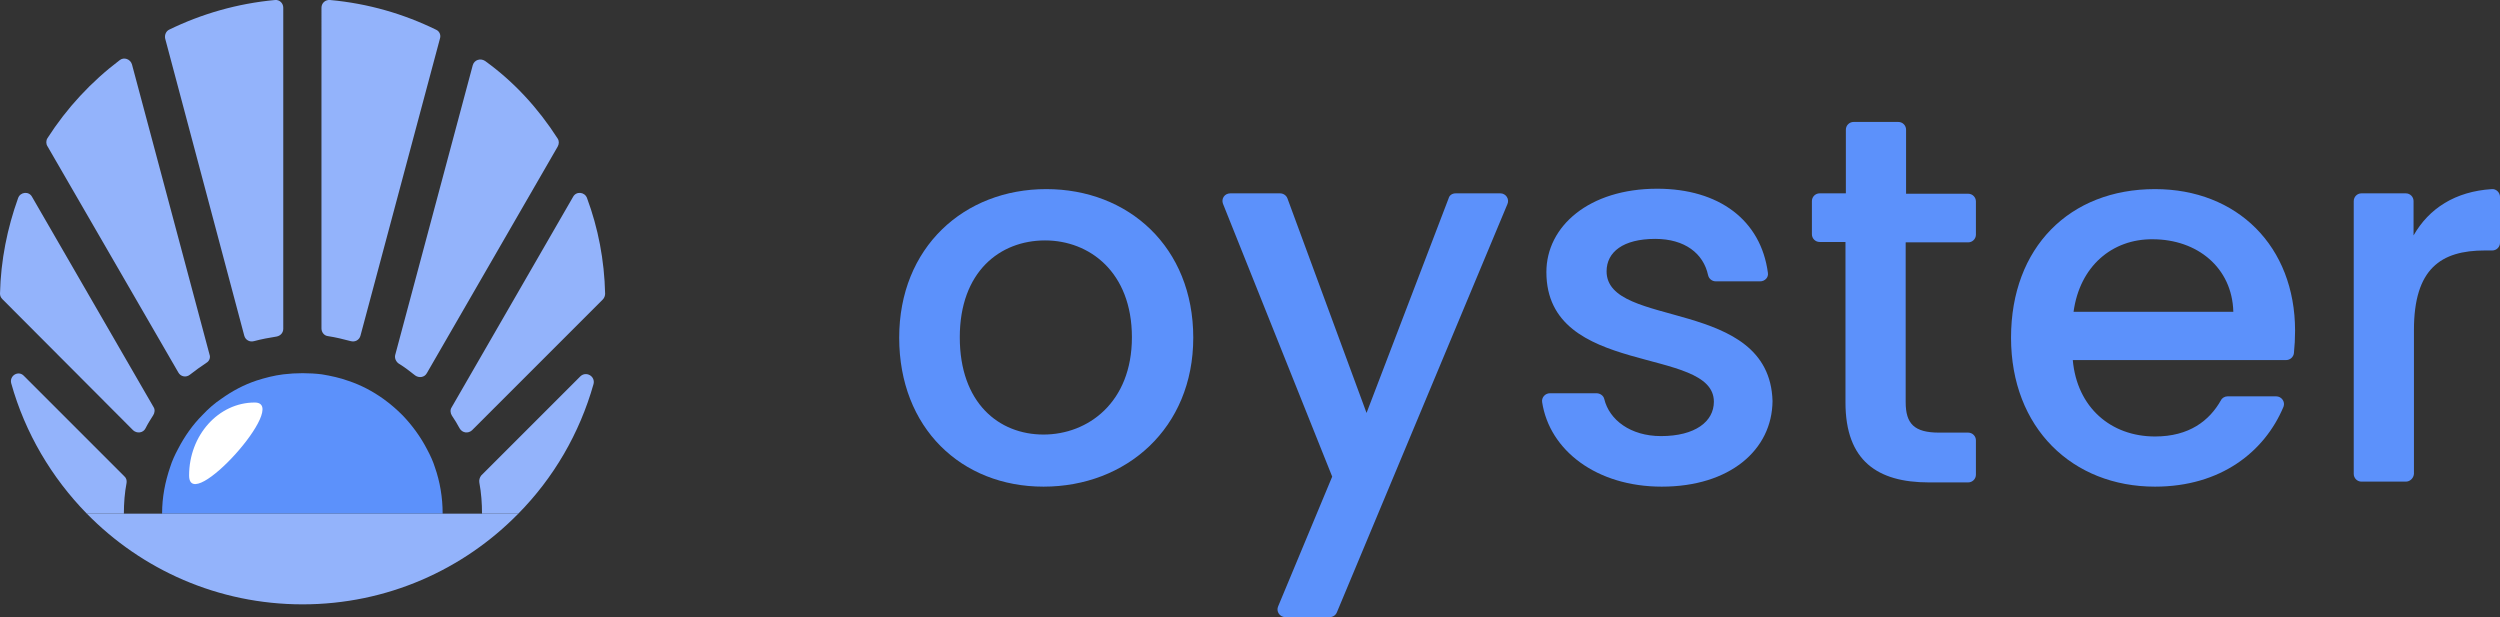
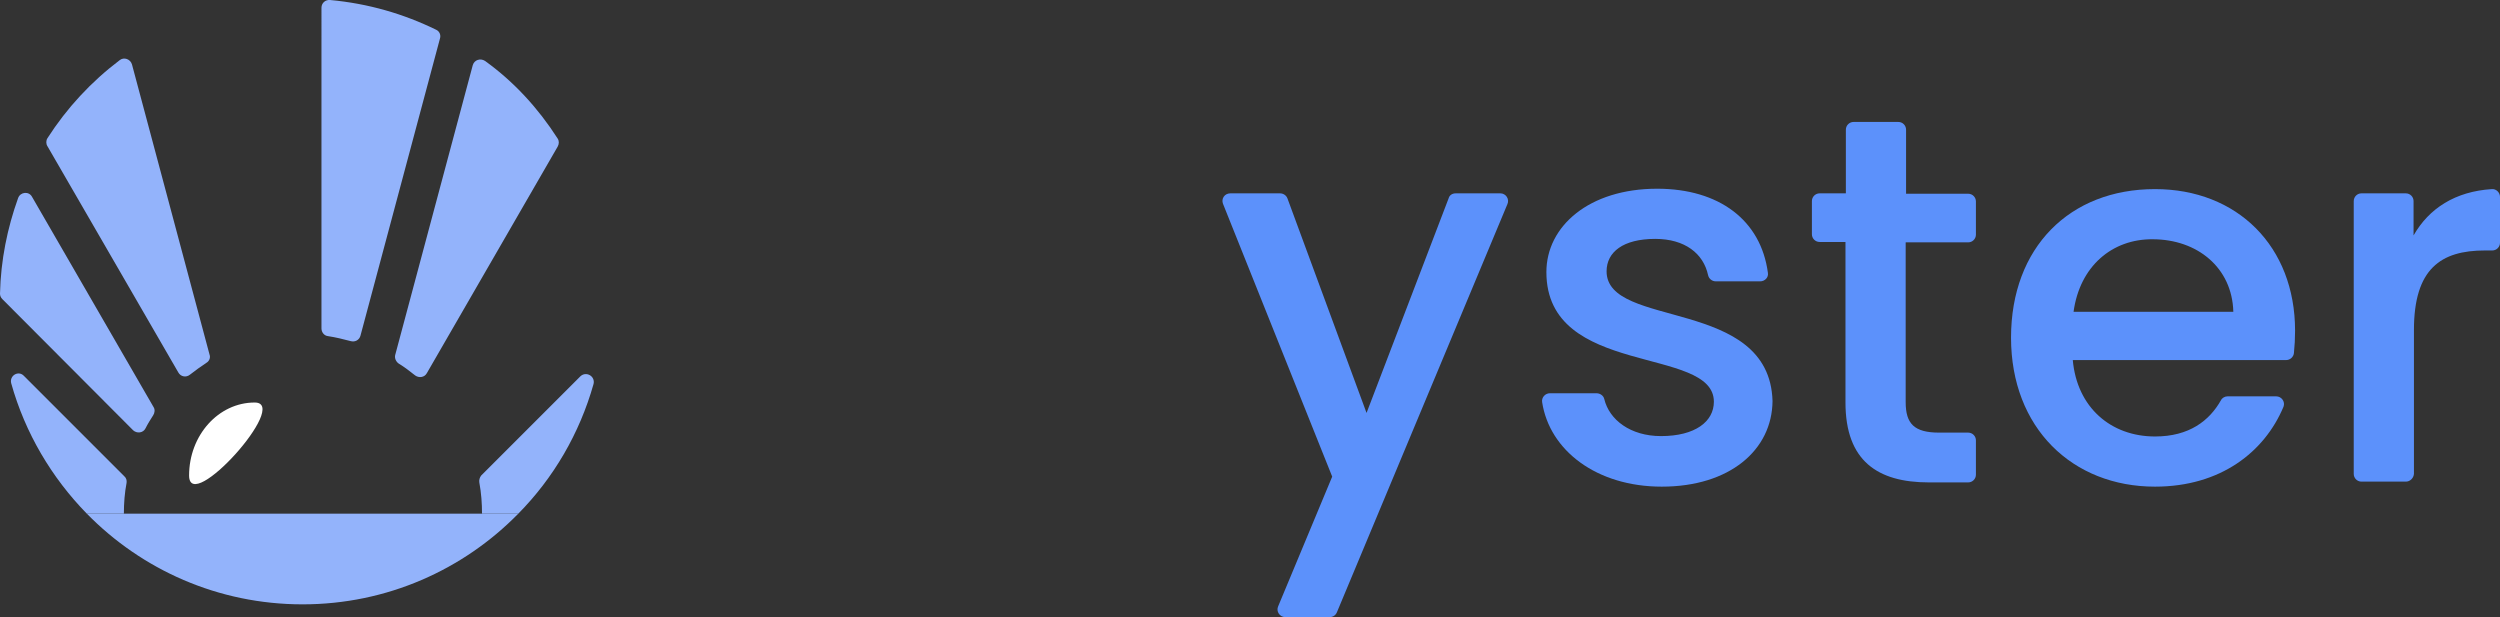
<svg xmlns="http://www.w3.org/2000/svg" id="Слой_1" x="0px" y="0px" viewBox="0 0 647.8 160" xml:space="preserve">
  <rect x="0" y="0" width="647.8" height="160" fill="#333333" stroke="none" />
  <g>
    <g>
-       <path fill="#5C91FB" d="M270.4,126.1c-21.3,0-37.4-15.2-37.4-38.6s16.8-38.5,38.1-38.5s38.1,15,38.1,38.5S291.8,126.1,270.4,126.1 z M270.4,112.6c11.5,0,22.9-8.3,22.9-25.2c0-16.9-11-25.1-22.5-25.1c-11.7,0-22.1,8.1-22.1,25.1 C248.7,104.4,258.8,112.6,270.4,112.6z" />
      <path fill="#5C91FB" d="M377.2,50.1h11.6c1.4,0,2.4,1.5,1.8,2.8l-44.2,105.8c-0.3,0.7-1,1.2-1.8,1.2H333c-1.4,0-2.4-1.5-1.8-2.8 l14-33.6l-28.3-70.7c-0.5-1.3,0.4-2.7,1.9-2.7h12.9c0.8,0,1.6,0.5,1.9,1.3l20.5,55.6l21.3-55.7C375.6,50.6,376.3,50.1,377.2,50.1z " />
      <path fill="#5C91FB" d="M430.6,126.1c-16.9,0-29.1-9.4-31-21.9c-0.2-1.2,0.8-2.3,2-2.3h12.1c0.9,0,1.8,0.6,2,1.5 c1.3,5.4,6.8,9.6,14.7,9.6c8.9,0,13.7-3.8,13.7-8.9c0-14.6-43.4-6.2-43.4-33.6c0-11.9,11.1-21.6,28.7-21.6 c16.1,0,26.9,8.2,28.7,21.8c0.2,1.2-0.8,2.2-2,2.2h-11.5c-1,0-1.8-0.7-2-1.6c-1.2-5.6-6-9.4-13.7-9.4c-8.3,0-12.6,3.4-12.6,8.4 c0,15,42.2,6.6,43,33.6C459.2,116.6,448.2,126.1,430.6,126.1z" />
      <path fill="#5C91FB" d="M478.3,62.7h-6.8c-1.1,0-2-0.9-2-2v-8.6c0-1.1,0.9-2,2-2h6.8V33.6c0-1.1,0.9-2,2-2h11.6c1.1,0,2,0.9,2,2 v16.6H510c1.1,0,2,0.9,2,2v8.6c0,1.1-0.9,2-2,2h-16.2v41.4c0,5.6,2.2,7.9,8.7,7.9h7.5c1.1,0,2,0.9,2,2v8.9c0,1.1-0.9,2-2,2h-10.2 c-13.3,0-21.6-5.6-21.6-20.7V62.7z" />
      <path fill="#5C91FB" d="M558.4,126.1c-21.4,0-37.3-15.2-37.3-38.6s15.2-38.5,37.3-38.5c21.3,0,36.3,14.8,36.3,36.7 c0,2-0.1,3.9-0.3,5.8c-0.1,1-1,1.8-2,1.8h-55.3c1.1,12.3,9.9,19.8,21.3,19.8c8.9,0,14.1-4.1,17.1-9.4c0.3-0.6,1-1,1.7-1h12.6 c1.4,0,2.4,1.4,1.9,2.7C586.8,117.1,575.4,126.1,558.4,126.1z M537.3,80.8h41.4c-0.3-11.5-9.4-18.8-20.9-18.8 C547.3,61.9,538.9,69,537.3,80.8z" />
      <path fill="#5C91FB" d="M623.4,124.8h-11.5c-1.1,0-2-0.9-2-2V52.1c0-1.1,0.9-2,2-2h11.5c1.1,0,2,0.9,2,2V61c4-7,10.8-11.4,20.3-12 c1.1-0.1,2.1,0.9,2.1,2v11.9c0,1.1-0.9,2-2,2h-1.9c-11.4,0-18.4,4.7-18.4,20.6v37.3C625.4,123.9,624.5,124.8,623.4,124.8z" />
    </g>
    <g>
      <g>
        <g>
          <path fill="#93B3FB" d="M144.5,35.9c0.4,0.6,0.4,1.4,0,2.1l-33.9,58.7c-0.6,1.1-2,1.3-3,0.6c-1.4-1.1-2.8-2.2-4.3-3.1 c-0.7-0.5-1.1-1.4-0.9-2.2l20.1-75.1c0.4-1.4,2-1.9,3.2-1.1C133.2,21.2,139.5,28.1,144.5,35.9z" />
-           <path fill="#5C91FB" d="M44.1,121c-1.3,3.8-2.1,7.8-2.1,12.1h72.7c0-4.2-0.7-8.3-2-12c-0.5-1.6-1.2-3.1-2-4.6 c-1.7-3.3-3.9-6.3-6.4-8.9c-1.5-1.5-3.1-2.9-4.9-4.2c-2.8-2-5.8-3.6-9.1-4.7c-2.2-0.8-4.5-1.3-6.9-1.7c-1.6-0.2-3.3-0.3-5-0.3 c-1.7,0-3.3,0.1-5,0.3c-2.4,0.3-4.7,0.9-6.9,1.6c-3.3,1.1-6.3,2.7-9.1,4.7c-1.8,1.2-3.4,2.6-4.9,4.2c-2.6,2.6-4.7,5.6-6.4,8.9 C45.3,117.9,44.6,119.4,44.1,121z" />
-           <path fill="#93B3FB" d="M73.4,2v83.2c0,1-0.7,1.8-1.7,2c-2,0.3-4,0.7-5.9,1.2c-1.1,0.3-2.2-0.3-2.5-1.4L42.8,10 c-0.2-0.9,0.2-1.9,1-2.3C52.2,3.6,61.5,0.9,71.3,0C72.4-0.1,73.4,0.8,73.4,2z" />
          <path fill="#93B3FB" d="M113,7.7c0.9,0.4,1.3,1.4,1,2.3l-20.6,77c-0.3,1.1-1.4,1.7-2.5,1.4c-1.9-0.5-3.9-1-5.9-1.3 c-1-0.1-1.7-1-1.7-2V2c0-1.2,1-2.1,2.2-2C95.4,0.9,104.6,3.6,113,7.7z" />
          <path fill="#93B3FB" d="M53.5,94c-1.5,1-2.9,2-4.3,3.1c-1,0.8-2.4,0.5-3-0.6L12.3,37.9c-0.4-0.6-0.4-1.5,0-2.1 c5-7.8,11.3-14.6,18.7-20.2c1.1-0.9,2.8-0.3,3.2,1.1l20.1,75.2C54.6,92.7,54.2,93.6,53.5,94z" />
          <path fill="#93B3FB" d="M39.7,107.6c-0.7,1.1-1.4,2.2-2,3.4c-0.6,1.2-2.2,1.4-3.2,0.5L0.6,77.5C0.2,77.1,0,76.6,0,76.1 c0.2-8.7,1.9-17,4.7-24.8c0.6-1.6,2.8-1.8,3.6-0.3l31.5,54.5C40.2,106.1,40.1,107,39.7,107.6z" />
-           <path fill="#93B3FB" d="M156.8,76.1c0,0.5-0.2,1.1-0.6,1.5l-33.9,33.9c-1,0.9-2.5,0.7-3.2-0.5c-0.6-1.1-1.3-2.3-2-3.3 c-0.4-0.6-0.5-1.5-0.1-2.1L148.5,51c0.8-1.5,3-1.3,3.6,0.3C155,59.1,156.6,67.4,156.8,76.1z" />
        </g>
        <path fill="#FFFFFF" d="M49,123.2c0,10.4,26.4-18.9,17-18.9S49,112.8,49,123.2z" />
      </g>
      <g>
        <path fill="#93B3FB" d="M153.8,99.5c-3.6,12.8-10.4,24.4-19.5,33.6h-9.4c0-2.7-0.2-5.4-0.7-8.1c-0.1-0.6,0.1-1.3,0.5-1.8 l25.7-25.7C151.9,96.1,154.3,97.5,153.8,99.5z" />
        <path fill="#93B3FB" d="M32.8,125.1c-0.5,2.6-0.7,5.3-0.7,8h-9.6c-9.1-9.3-16-20.9-19.6-33.8c-0.5-2,1.9-3.4,3.3-1.9l26,26 C32.7,123.8,32.9,124.5,32.8,125.1z" />
      </g>
      <path fill="#93B3FB" d="M134.3,133.1c-14.2,14.5-34,23.5-55.9,23.5s-41.7-9-55.9-23.5H134.3z" />
    </g>
  </g>
</svg>